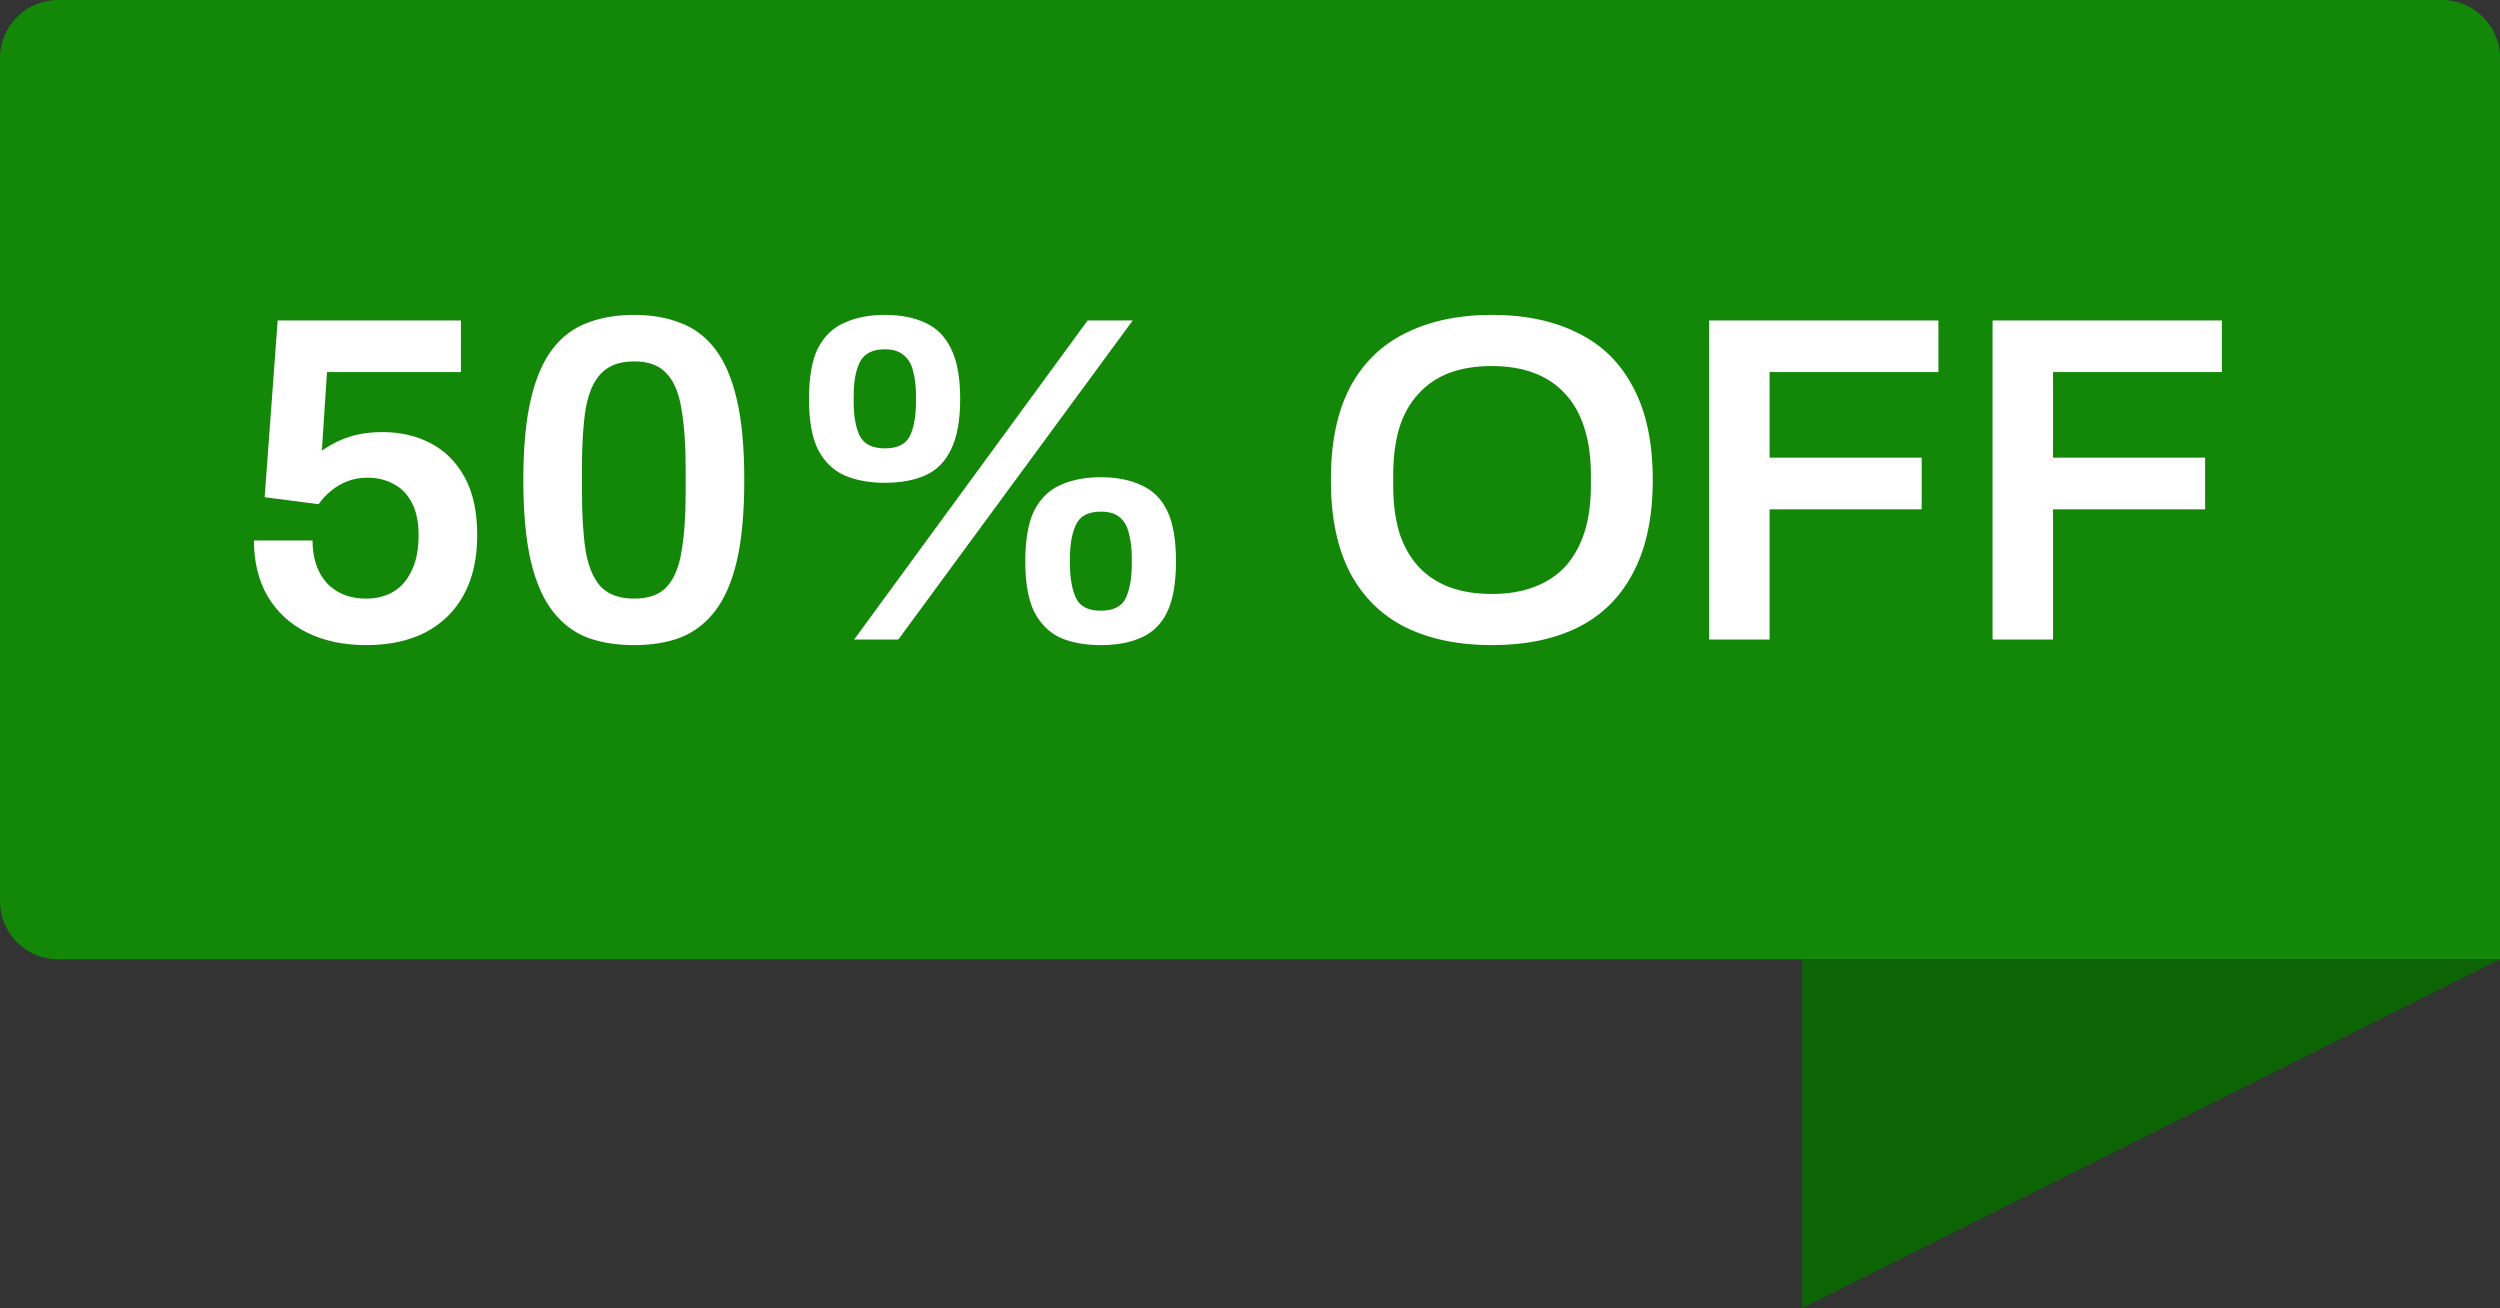
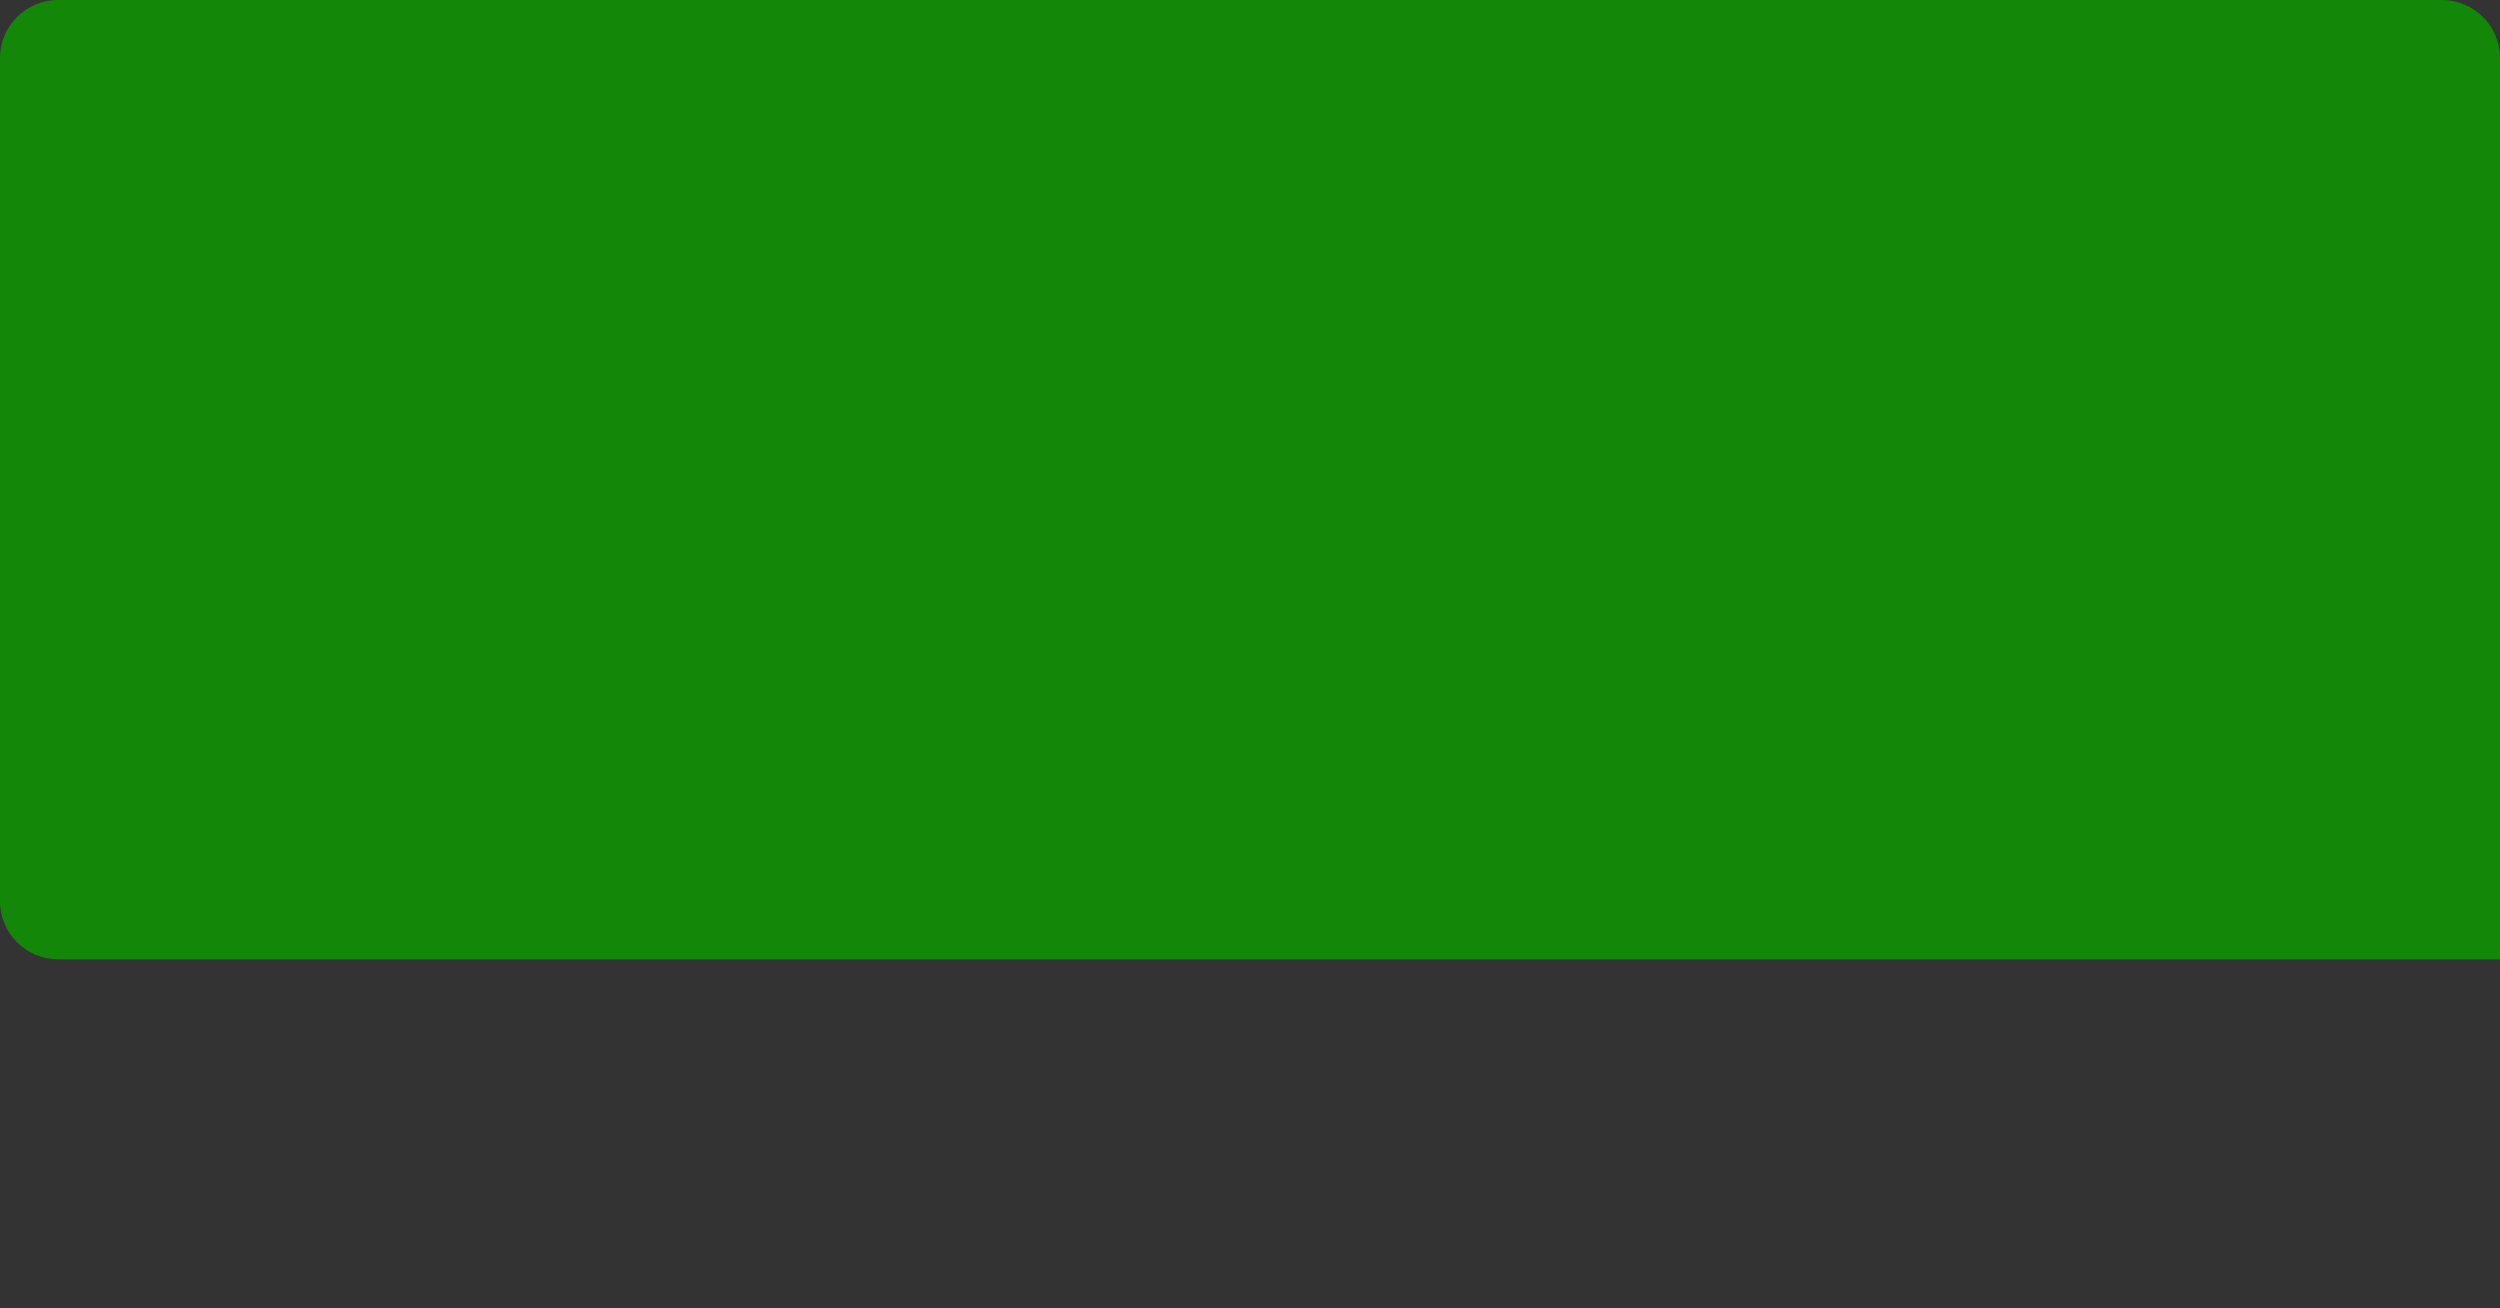
<svg xmlns="http://www.w3.org/2000/svg" width="86" height="45" viewBox="0 0 86 45" fill="none">
  <rect x="0" y="0" width="86" height="45" fill="#333333" stroke="none" />
  <path d="M0 2C0 0.895 0.895 0 2 0H84C85.105 0 86 0.895 86 2V33H2C0.895 33 0 32.105 0 31V2Z" fill="#138808" />
-   <path d="M12.592 22.192C11.824 22.192 11.147 22.048 10.56 21.76C9.984 21.472 9.536 21.061 9.216 20.528C8.896 19.984 8.736 19.339 8.736 18.592H10.752C10.752 18.997 10.827 19.355 10.976 19.664C11.125 19.963 11.339 20.192 11.616 20.352C11.893 20.512 12.219 20.592 12.592 20.592C12.955 20.592 13.269 20.512 13.536 20.352C13.803 20.192 14.011 19.952 14.16 19.632C14.32 19.301 14.4 18.896 14.4 18.416C14.4 17.968 14.325 17.6 14.176 17.312C14.027 17.013 13.819 16.795 13.552 16.656C13.285 16.507 12.981 16.432 12.64 16.432C12.384 16.432 12.149 16.475 11.936 16.56C11.723 16.645 11.536 16.757 11.376 16.896C11.216 17.024 11.077 17.173 10.96 17.344L9.104 17.104L9.552 11.024H15.856V12.8H11.248L11.072 15.504C11.221 15.397 11.392 15.296 11.584 15.2C11.776 15.104 12 15.024 12.256 14.96C12.523 14.896 12.827 14.864 13.168 14.864C13.776 14.864 14.325 14.992 14.816 15.248C15.307 15.504 15.696 15.893 15.984 16.416C16.272 16.939 16.416 17.605 16.416 18.416C16.416 19.216 16.261 19.899 15.952 20.464C15.643 21.029 15.2 21.461 14.624 21.76C14.059 22.048 13.381 22.192 12.592 22.192ZM21.811 22.192C21.214 22.192 20.68 22.107 20.211 21.936C19.742 21.755 19.342 21.451 19.011 21.024C18.68 20.597 18.43 20.021 18.259 19.296C18.088 18.56 18.003 17.632 18.003 16.512C18.003 15.392 18.088 14.469 18.259 13.744C18.43 13.008 18.68 12.427 19.011 12C19.342 11.573 19.742 11.275 20.211 11.104C20.68 10.923 21.214 10.832 21.811 10.832C22.409 10.832 22.936 10.923 23.395 11.104C23.864 11.275 24.265 11.573 24.595 12C24.926 12.427 25.177 13.008 25.347 13.744C25.518 14.469 25.603 15.392 25.603 16.512C25.603 17.632 25.518 18.56 25.347 19.296C25.177 20.021 24.926 20.597 24.595 21.024C24.265 21.451 23.864 21.755 23.395 21.936C22.936 22.107 22.409 22.192 21.811 22.192ZM21.811 20.592C22.312 20.592 22.686 20.459 22.931 20.192C23.187 19.915 23.358 19.509 23.443 18.976C23.539 18.432 23.587 17.76 23.587 16.96V16.128C23.587 15.307 23.539 14.624 23.443 14.08C23.358 13.525 23.187 13.115 22.931 12.848C22.686 12.571 22.312 12.432 21.811 12.432C21.32 12.432 20.942 12.571 20.675 12.848C20.419 13.115 20.243 13.52 20.147 14.064C20.062 14.597 20.019 15.269 20.019 16.08V16.912C20.019 17.723 20.062 18.405 20.147 18.96C20.243 19.504 20.419 19.915 20.675 20.192C20.942 20.459 21.32 20.592 21.811 20.592ZM29.382 22L37.414 11.024H38.966L30.902 22H29.382ZM30.438 16.608C29.905 16.608 29.441 16.523 29.046 16.352C28.652 16.171 28.348 15.872 28.134 15.456C27.932 15.04 27.83 14.464 27.83 13.728C27.83 12.981 27.932 12.4 28.134 11.984C28.348 11.568 28.652 11.275 29.046 11.104C29.441 10.923 29.905 10.832 30.438 10.832C30.982 10.832 31.446 10.923 31.83 11.104C32.214 11.275 32.508 11.568 32.71 11.984C32.924 12.4 33.03 12.981 33.03 13.728C33.03 14.464 32.924 15.045 32.71 15.472C32.508 15.888 32.214 16.181 31.83 16.352C31.446 16.523 30.982 16.608 30.438 16.608ZM30.438 15.424C30.876 15.424 31.164 15.28 31.302 14.992C31.441 14.704 31.51 14.315 31.51 13.824V13.616C31.51 13.296 31.478 13.019 31.414 12.784C31.361 12.539 31.254 12.352 31.094 12.224C30.945 12.085 30.726 12.016 30.438 12.016C30.012 12.016 29.724 12.165 29.574 12.464C29.436 12.752 29.366 13.136 29.366 13.616V13.824C29.366 14.315 29.436 14.704 29.574 14.992C29.724 15.28 30.012 15.424 30.438 15.424ZM37.862 22.192C37.329 22.192 36.865 22.107 36.47 21.936C36.086 21.755 35.788 21.456 35.574 21.04C35.372 20.624 35.27 20.048 35.27 19.312C35.27 18.565 35.372 17.984 35.574 17.568C35.788 17.152 36.086 16.859 36.47 16.688C36.865 16.507 37.329 16.416 37.862 16.416C38.406 16.416 38.87 16.507 39.254 16.688C39.649 16.859 39.948 17.152 40.15 17.568C40.353 17.984 40.454 18.565 40.454 19.312C40.454 20.048 40.353 20.629 40.15 21.056C39.948 21.472 39.649 21.765 39.254 21.936C38.87 22.107 38.406 22.192 37.862 22.192ZM37.862 21.008C38.3 21.008 38.588 20.864 38.726 20.576C38.865 20.277 38.934 19.883 38.934 19.392V19.2C38.934 18.88 38.902 18.603 38.838 18.368C38.785 18.123 38.684 17.936 38.534 17.808C38.385 17.669 38.161 17.6 37.862 17.6C37.436 17.6 37.153 17.749 37.014 18.048C36.876 18.336 36.806 18.72 36.806 19.2V19.392C36.806 19.883 36.876 20.277 37.014 20.576C37.153 20.864 37.436 21.008 37.862 21.008ZM51.319 22.192C50.177 22.192 49.191 21.989 48.358 21.584C47.526 21.168 46.886 20.539 46.438 19.696C46.001 18.853 45.782 17.792 45.782 16.512C45.782 15.221 46.001 14.16 46.438 13.328C46.886 12.485 47.526 11.861 48.358 11.456C49.191 11.04 50.177 10.832 51.319 10.832C52.471 10.832 53.457 11.04 54.279 11.456C55.111 11.861 55.745 12.485 56.182 13.328C56.63 14.16 56.855 15.221 56.855 16.512C56.855 17.792 56.63 18.853 56.182 19.696C55.745 20.539 55.111 21.168 54.279 21.584C53.457 21.989 52.471 22.192 51.319 22.192ZM51.319 20.432C51.873 20.432 52.358 20.352 52.775 20.192C53.201 20.032 53.559 19.797 53.846 19.488C54.135 19.168 54.353 18.779 54.502 18.32C54.652 17.851 54.727 17.312 54.727 16.704V16.352C54.727 15.733 54.652 15.189 54.502 14.72C54.353 14.251 54.135 13.861 53.846 13.552C53.559 13.232 53.201 12.992 52.775 12.832C52.358 12.672 51.873 12.592 51.319 12.592C50.764 12.592 50.273 12.672 49.846 12.832C49.431 12.992 49.078 13.232 48.791 13.552C48.502 13.861 48.284 14.251 48.135 14.72C47.996 15.189 47.926 15.733 47.926 16.352V16.704C47.926 17.312 47.996 17.851 48.135 18.32C48.284 18.779 48.502 19.168 48.791 19.488C49.078 19.797 49.431 20.032 49.846 20.192C50.273 20.352 50.764 20.432 51.319 20.432ZM58.794 22V11.024H66.682V12.8H60.874V15.744H66.106V17.52H60.874V22H58.794ZM68.544 22V11.024H76.432V12.8H70.624V15.744H75.856V17.52H70.624V22H68.544Z" fill="white" />
-   <path d="M62 33H86L72 40L62 45V33Z" fill="#0D6404" />
</svg>